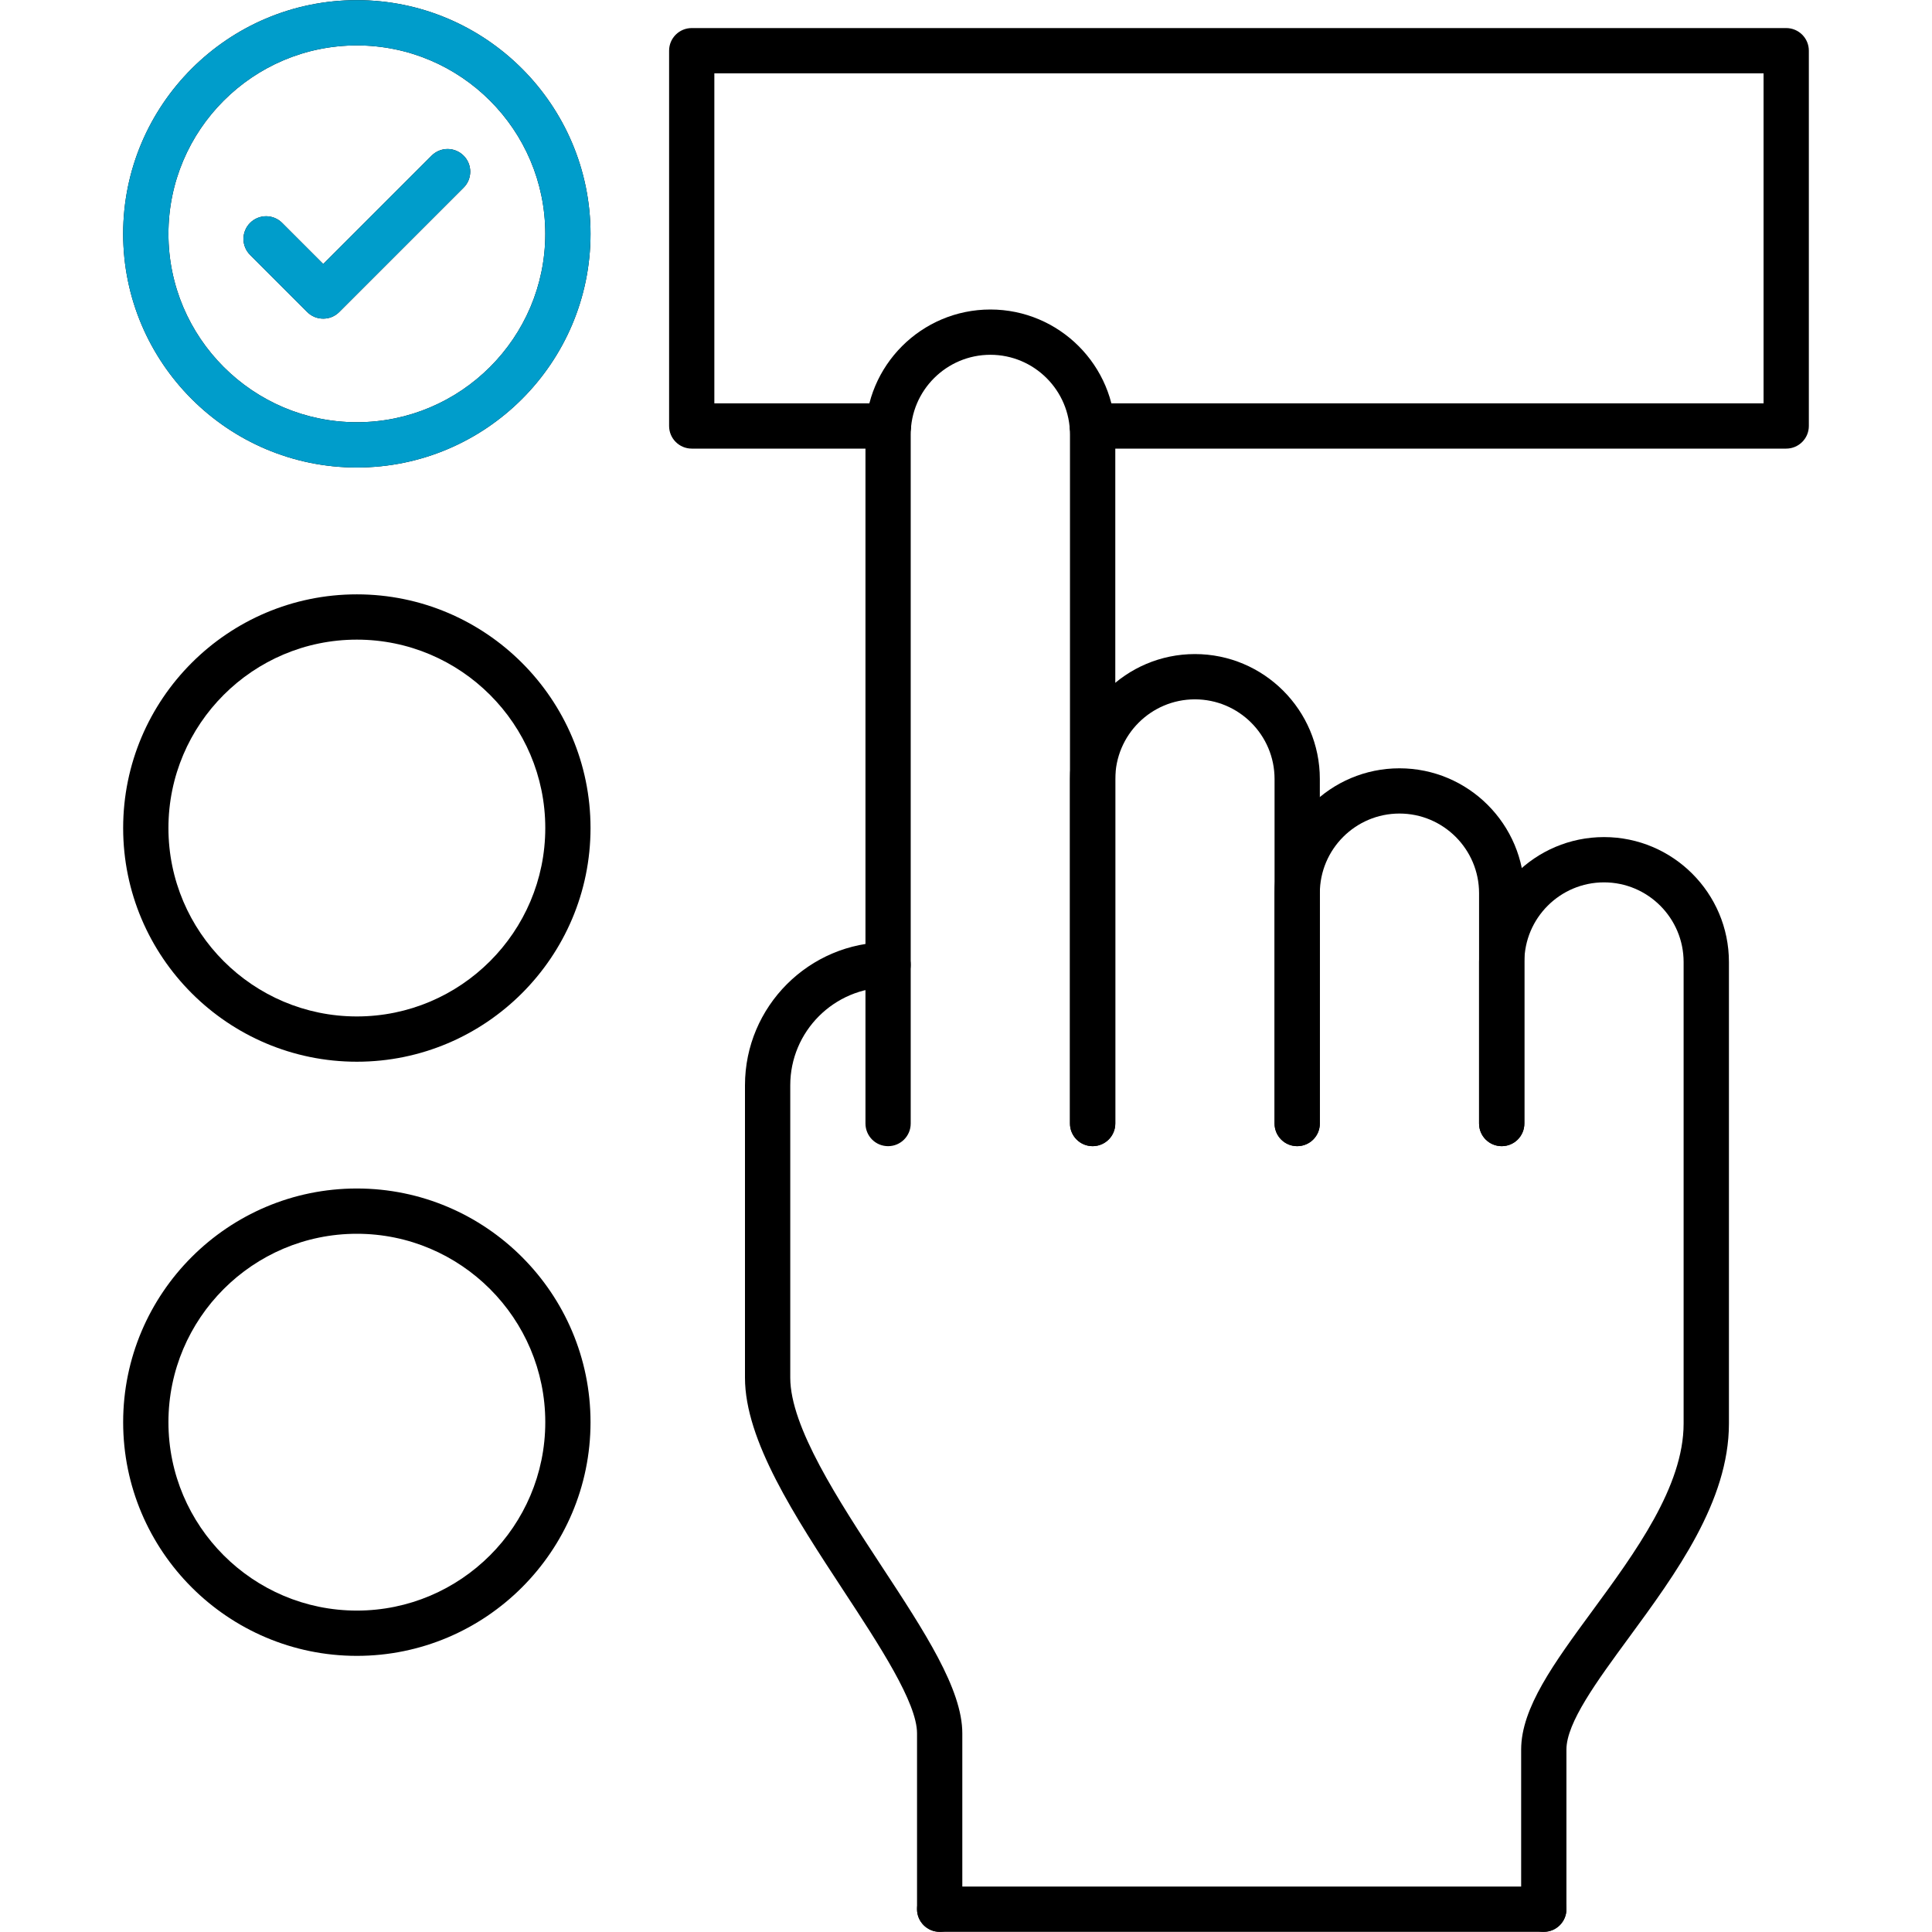
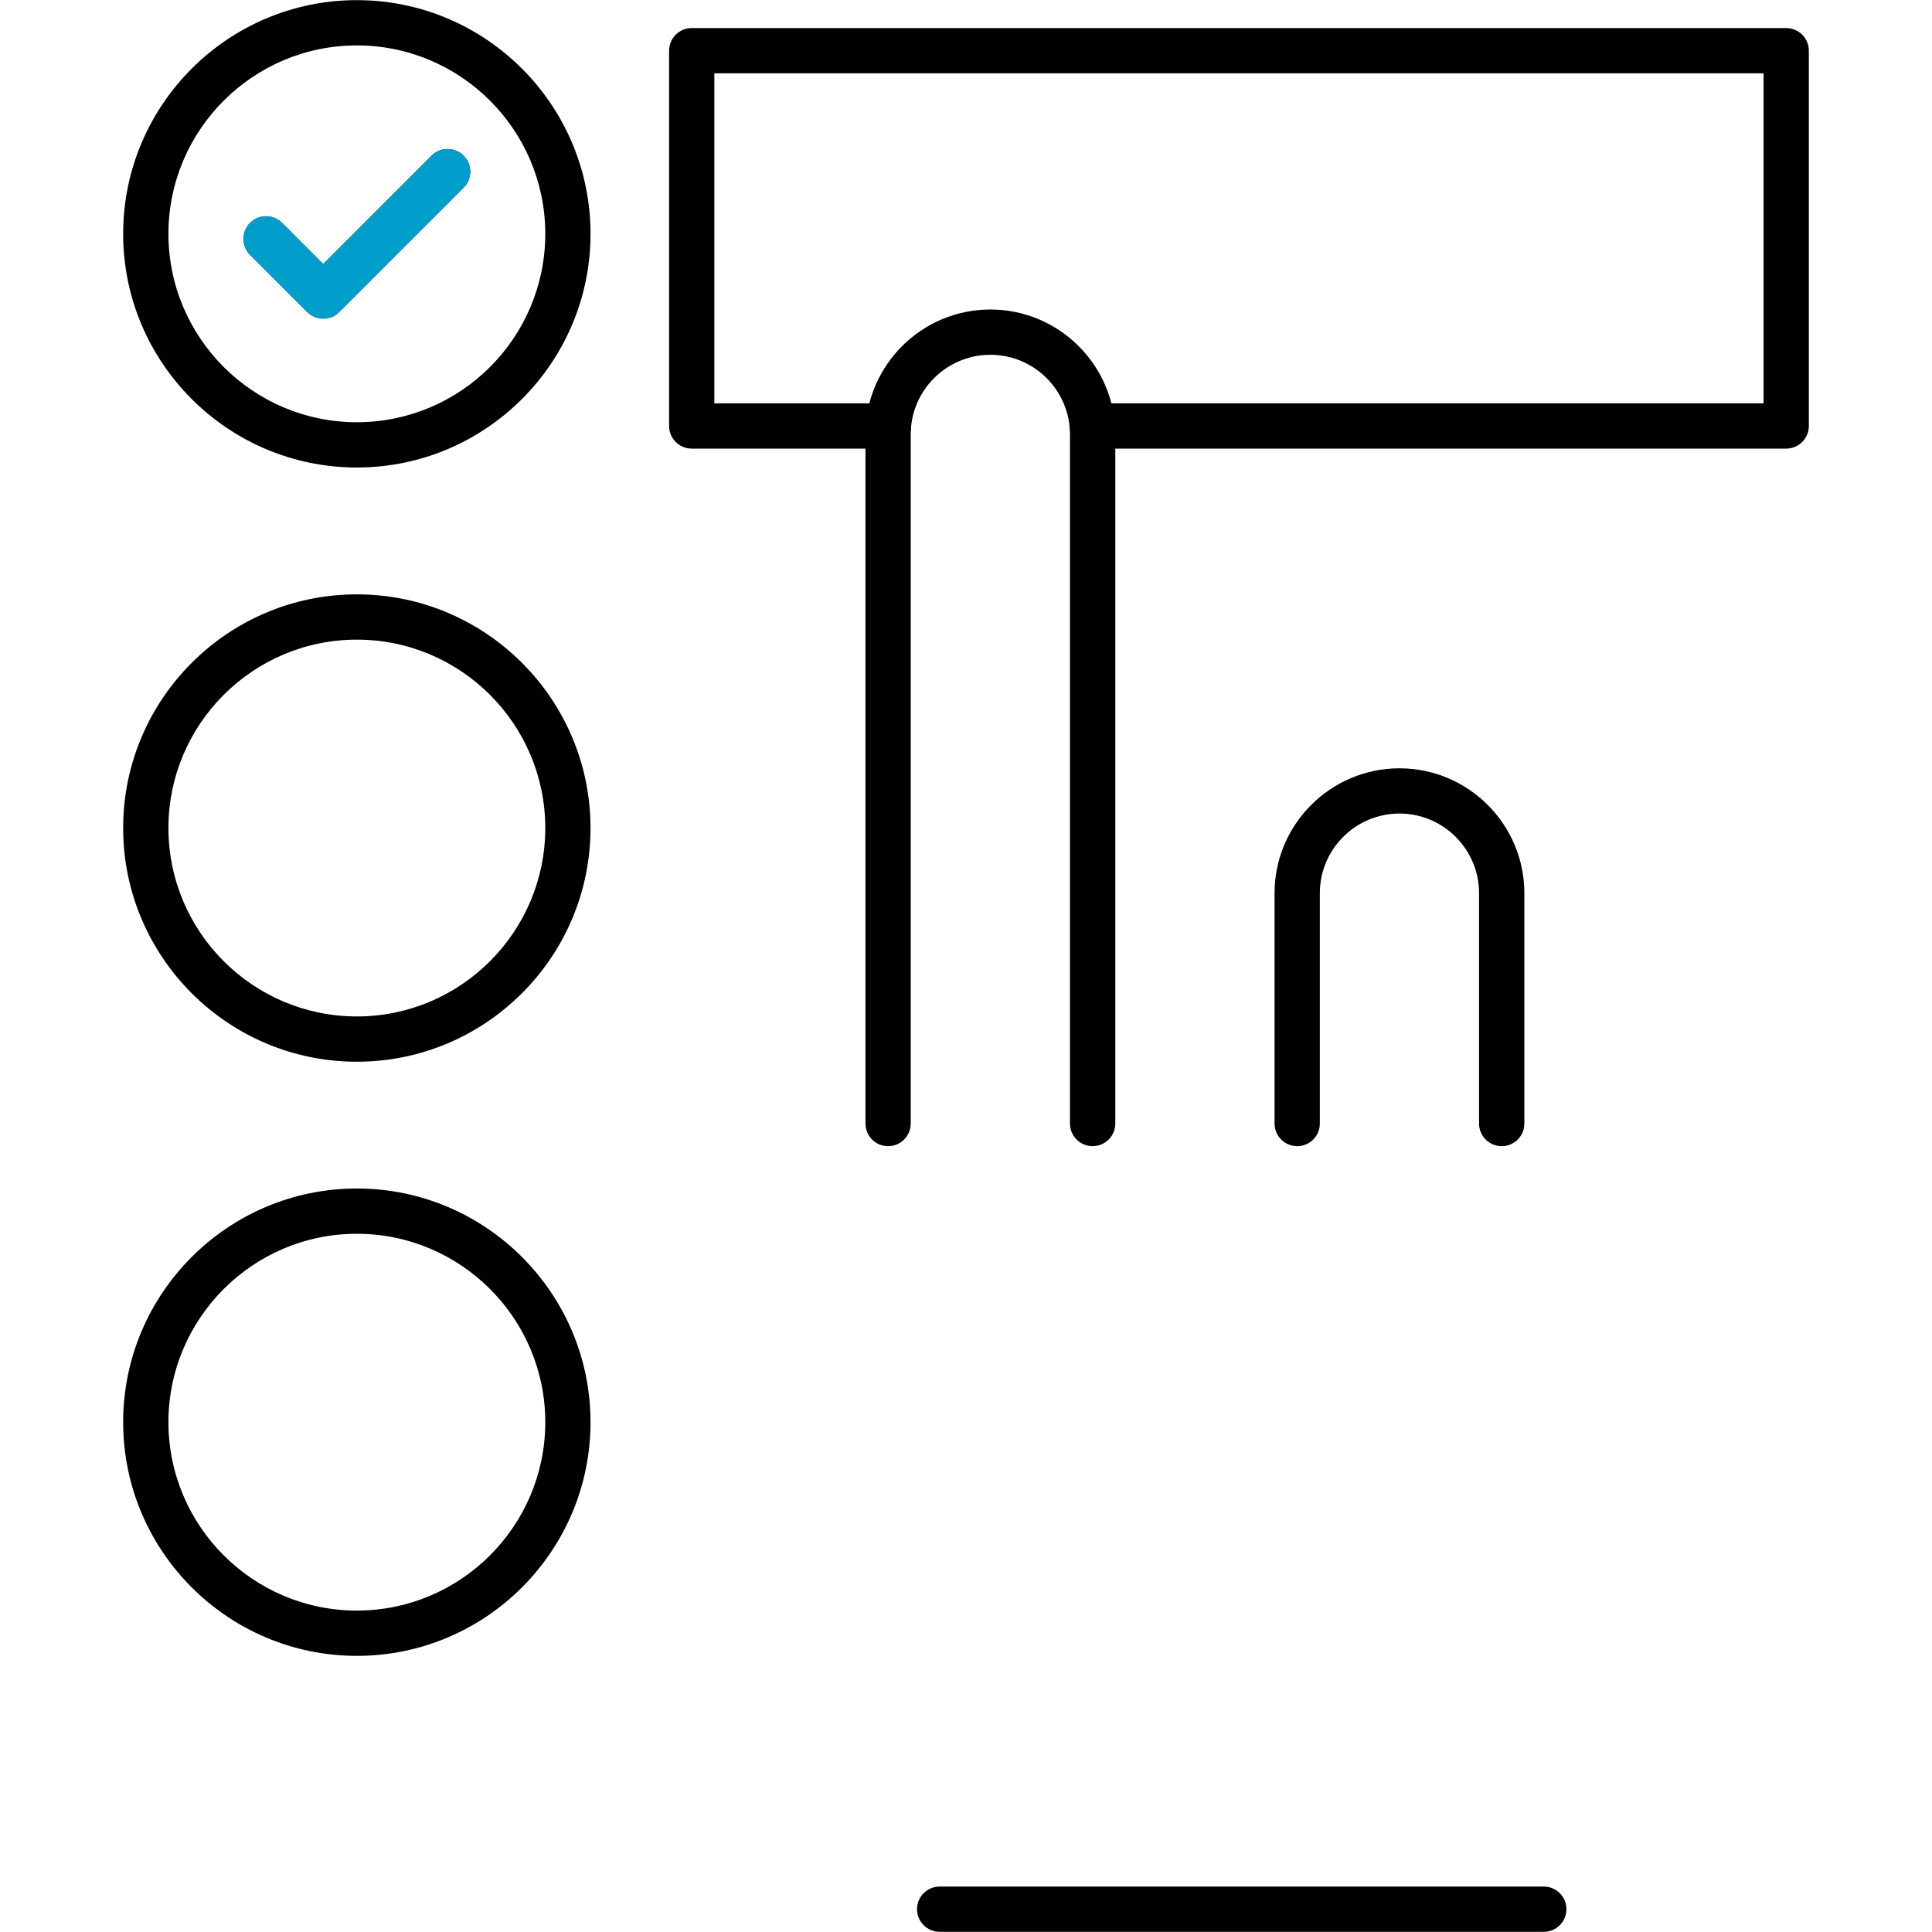
<svg xmlns="http://www.w3.org/2000/svg" width="55" height="55" viewBox="0 0 55 55" fill="none">
  <path fill-rule="evenodd" clip-rule="evenodd" d="M31.105 32.629C30.75 32.629 30.46 32.341 30.46 31.985V12.366C30.46 11.117 29.443 10.1 28.194 10.1C26.944 10.1 25.926 11.117 25.926 12.366V31.985C25.926 32.341 25.638 32.629 25.282 32.629C25.197 32.629 25.113 32.612 25.035 32.58C24.957 32.548 24.886 32.5 24.826 32.44C24.767 32.38 24.719 32.309 24.687 32.231C24.655 32.153 24.638 32.069 24.638 31.985V12.366C24.638 10.406 26.232 8.811 28.194 8.811C30.154 8.811 31.75 10.406 31.75 12.366V31.985C31.75 32.341 31.461 32.629 31.105 32.629Z" fill="black" />
-   <path fill-rule="evenodd" clip-rule="evenodd" d="M36.928 32.629C36.572 32.629 36.284 32.341 36.284 31.985V22.176C36.284 20.925 35.267 19.909 34.016 19.909C32.767 19.909 31.75 20.925 31.75 22.176V31.985C31.75 32.341 31.461 32.629 31.105 32.629C30.75 32.629 30.46 32.341 30.46 31.985V22.176C30.46 20.215 32.056 18.62 34.016 18.62C35.978 18.62 37.573 20.215 37.573 22.176V31.985C37.573 32.341 37.284 32.629 36.928 32.629Z" fill="black" />
  <path fill-rule="evenodd" clip-rule="evenodd" d="M42.751 32.629C42.395 32.629 42.106 32.341 42.106 31.985V25.428C42.106 24.177 41.089 23.16 39.84 23.16C38.589 23.16 37.573 24.177 37.573 25.428V31.985C37.573 32.341 37.284 32.629 36.928 32.629C36.572 32.629 36.284 32.341 36.284 31.985V25.428C36.284 23.467 37.879 21.872 39.84 21.872C41.8 21.872 43.395 23.467 43.395 25.428V31.985C43.395 32.341 43.107 32.629 42.751 32.629Z" fill="black" />
-   <path fill-rule="evenodd" clip-rule="evenodd" d="M43.949 54.995C43.593 54.995 43.304 54.706 43.304 54.351V49.807C43.304 48.62 44.243 47.34 45.33 45.859C46.549 44.198 47.929 42.316 47.929 40.528V27.387C47.929 26.136 46.912 25.119 45.663 25.119C44.413 25.119 43.395 26.136 43.395 27.387V31.985C43.395 32.341 43.107 32.629 42.751 32.629C42.395 32.629 42.106 32.341 42.106 31.985V27.387C42.106 25.425 43.703 23.83 45.663 23.83C47.623 23.83 49.219 25.425 49.219 27.387V40.528C49.219 42.739 47.705 44.801 46.37 46.621C45.456 47.867 44.593 49.042 44.593 49.807V54.351C44.593 54.706 44.304 54.995 43.949 54.995ZM26.75 54.995C26.395 54.995 26.106 54.706 26.106 54.351V49.344C26.106 48.473 25.04 46.847 24.009 45.276C22.633 43.177 21.208 41.006 21.208 39.221V30.895C21.208 28.65 23.036 26.822 25.282 26.822C25.638 26.822 25.926 27.111 25.926 27.466C25.926 27.823 25.638 28.111 25.282 28.111C23.747 28.111 22.497 29.36 22.497 30.896V39.221C22.497 40.621 23.873 42.718 25.086 44.569C26.326 46.457 27.395 48.088 27.395 49.344V54.351C27.395 54.706 27.107 54.995 26.75 54.995Z" fill="black" />
  <path fill-rule="evenodd" clip-rule="evenodd" d="M43.948 54.995H26.75C26.395 54.995 26.106 54.706 26.106 54.351C26.106 53.994 26.395 53.706 26.75 53.706H43.948C44.304 53.706 44.593 53.994 44.593 54.351C44.593 54.706 44.304 54.995 43.948 54.995ZM10.159 13.309C6.49 13.309 3.506 10.325 3.506 6.657C3.506 2.989 6.49 0.004 10.159 0.004C13.827 0.004 16.811 2.989 16.811 6.657C16.811 10.325 13.827 13.309 10.159 13.309ZM10.159 1.293C7.202 1.293 4.795 3.699 4.795 6.657C4.795 9.614 7.202 12.02 10.159 12.02C13.116 12.02 15.523 9.614 15.523 6.657C15.523 3.699 13.116 1.293 10.159 1.293ZM50.849 12.771H31.095C30.739 12.771 30.451 12.482 30.451 12.127C30.451 11.77 30.739 11.482 31.095 11.482H50.205V2.087H20.336V11.482H25.293C25.377 11.482 25.461 11.499 25.539 11.531C25.617 11.563 25.688 11.611 25.748 11.671C25.808 11.731 25.855 11.802 25.887 11.88C25.919 11.958 25.936 12.042 25.936 12.127C25.936 12.482 25.648 12.771 25.293 12.771H19.693C19.336 12.771 19.048 12.482 19.048 12.127V1.443C19.048 1.087 19.336 0.799 19.693 0.799H50.849C51.205 0.799 51.494 1.087 51.494 1.443V12.127C51.494 12.482 51.205 12.771 50.849 12.771ZM10.159 30.225C6.49 30.225 3.506 27.241 3.506 23.572C3.506 19.904 6.49 16.92 10.159 16.92C13.827 16.92 16.811 19.904 16.811 23.572C16.811 27.241 13.827 30.225 10.159 30.225ZM10.159 18.209C7.202 18.209 4.795 20.615 4.795 23.572C4.795 26.53 7.202 28.936 10.159 28.936C13.116 28.936 15.523 26.53 15.523 23.572C15.523 20.615 13.116 18.209 10.159 18.209ZM10.159 47.139C6.49 47.139 3.506 44.155 3.506 40.487C3.506 36.819 6.49 33.834 10.159 33.834C13.827 33.834 16.811 36.819 16.811 40.487C16.811 44.155 13.827 47.139 10.159 47.139ZM10.159 35.123C7.202 35.123 4.795 37.53 4.795 40.487C4.795 43.444 7.202 45.85 10.159 45.85C13.116 45.85 15.523 43.444 15.523 40.487C15.523 37.53 13.116 35.123 10.159 35.123Z" fill="black" />
  <path fill-rule="evenodd" clip-rule="evenodd" d="M9.202 9.071C9.036 9.071 8.872 9.009 8.746 8.883L7.12 7.257C7.06 7.197 7.012 7.126 6.98 7.048C6.947 6.97 6.931 6.886 6.931 6.801C6.931 6.716 6.947 6.632 6.98 6.554C7.012 6.476 7.06 6.405 7.12 6.345C7.241 6.224 7.405 6.156 7.575 6.156C7.746 6.156 7.91 6.224 8.031 6.345L9.202 7.516L12.287 4.431C12.408 4.31 12.572 4.242 12.742 4.242C12.913 4.242 13.077 4.31 13.198 4.431C13.258 4.49 13.306 4.561 13.338 4.64C13.37 4.718 13.387 4.801 13.387 4.886C13.387 4.971 13.37 5.055 13.338 5.133C13.306 5.211 13.258 5.282 13.198 5.342L9.657 8.883C9.597 8.943 9.526 8.99 9.448 9.023C9.37 9.055 9.286 9.071 9.202 9.071Z" fill="black" />
-   <path fill-rule="evenodd" clip-rule="evenodd" d="M10.159 13.309C6.49 13.309 3.506 10.325 3.506 6.657C3.506 2.989 6.49 0.004 10.159 0.004C13.827 0.004 16.811 2.989 16.811 6.657C16.811 10.325 13.827 13.309 10.159 13.309ZM10.159 1.293C7.202 1.293 4.795 3.699 4.795 6.657C4.795 9.614 7.202 12.02 10.159 12.02C13.116 12.02 15.523 9.614 15.523 6.657C15.523 3.699 13.116 1.293 10.159 1.293Z" fill="#009DCB" />
  <path fill-rule="evenodd" clip-rule="evenodd" d="M9.202 9.071C9.036 9.071 8.872 9.009 8.746 8.883L7.12 7.257C7.06 7.197 7.012 7.126 6.98 7.048C6.947 6.97 6.931 6.886 6.931 6.801C6.931 6.716 6.947 6.632 6.98 6.554C7.012 6.476 7.06 6.405 7.12 6.345C7.241 6.224 7.405 6.156 7.575 6.156C7.746 6.156 7.91 6.224 8.031 6.345L9.202 7.516L12.287 4.431C12.408 4.31 12.572 4.242 12.742 4.242C12.913 4.242 13.077 4.31 13.198 4.431C13.258 4.49 13.306 4.561 13.338 4.64C13.37 4.718 13.387 4.801 13.387 4.886C13.387 4.971 13.37 5.055 13.338 5.133C13.306 5.211 13.258 5.282 13.198 5.342L9.657 8.883C9.597 8.943 9.526 8.99 9.448 9.023C9.37 9.055 9.286 9.071 9.202 9.071Z" fill="#009DCB" />
</svg>